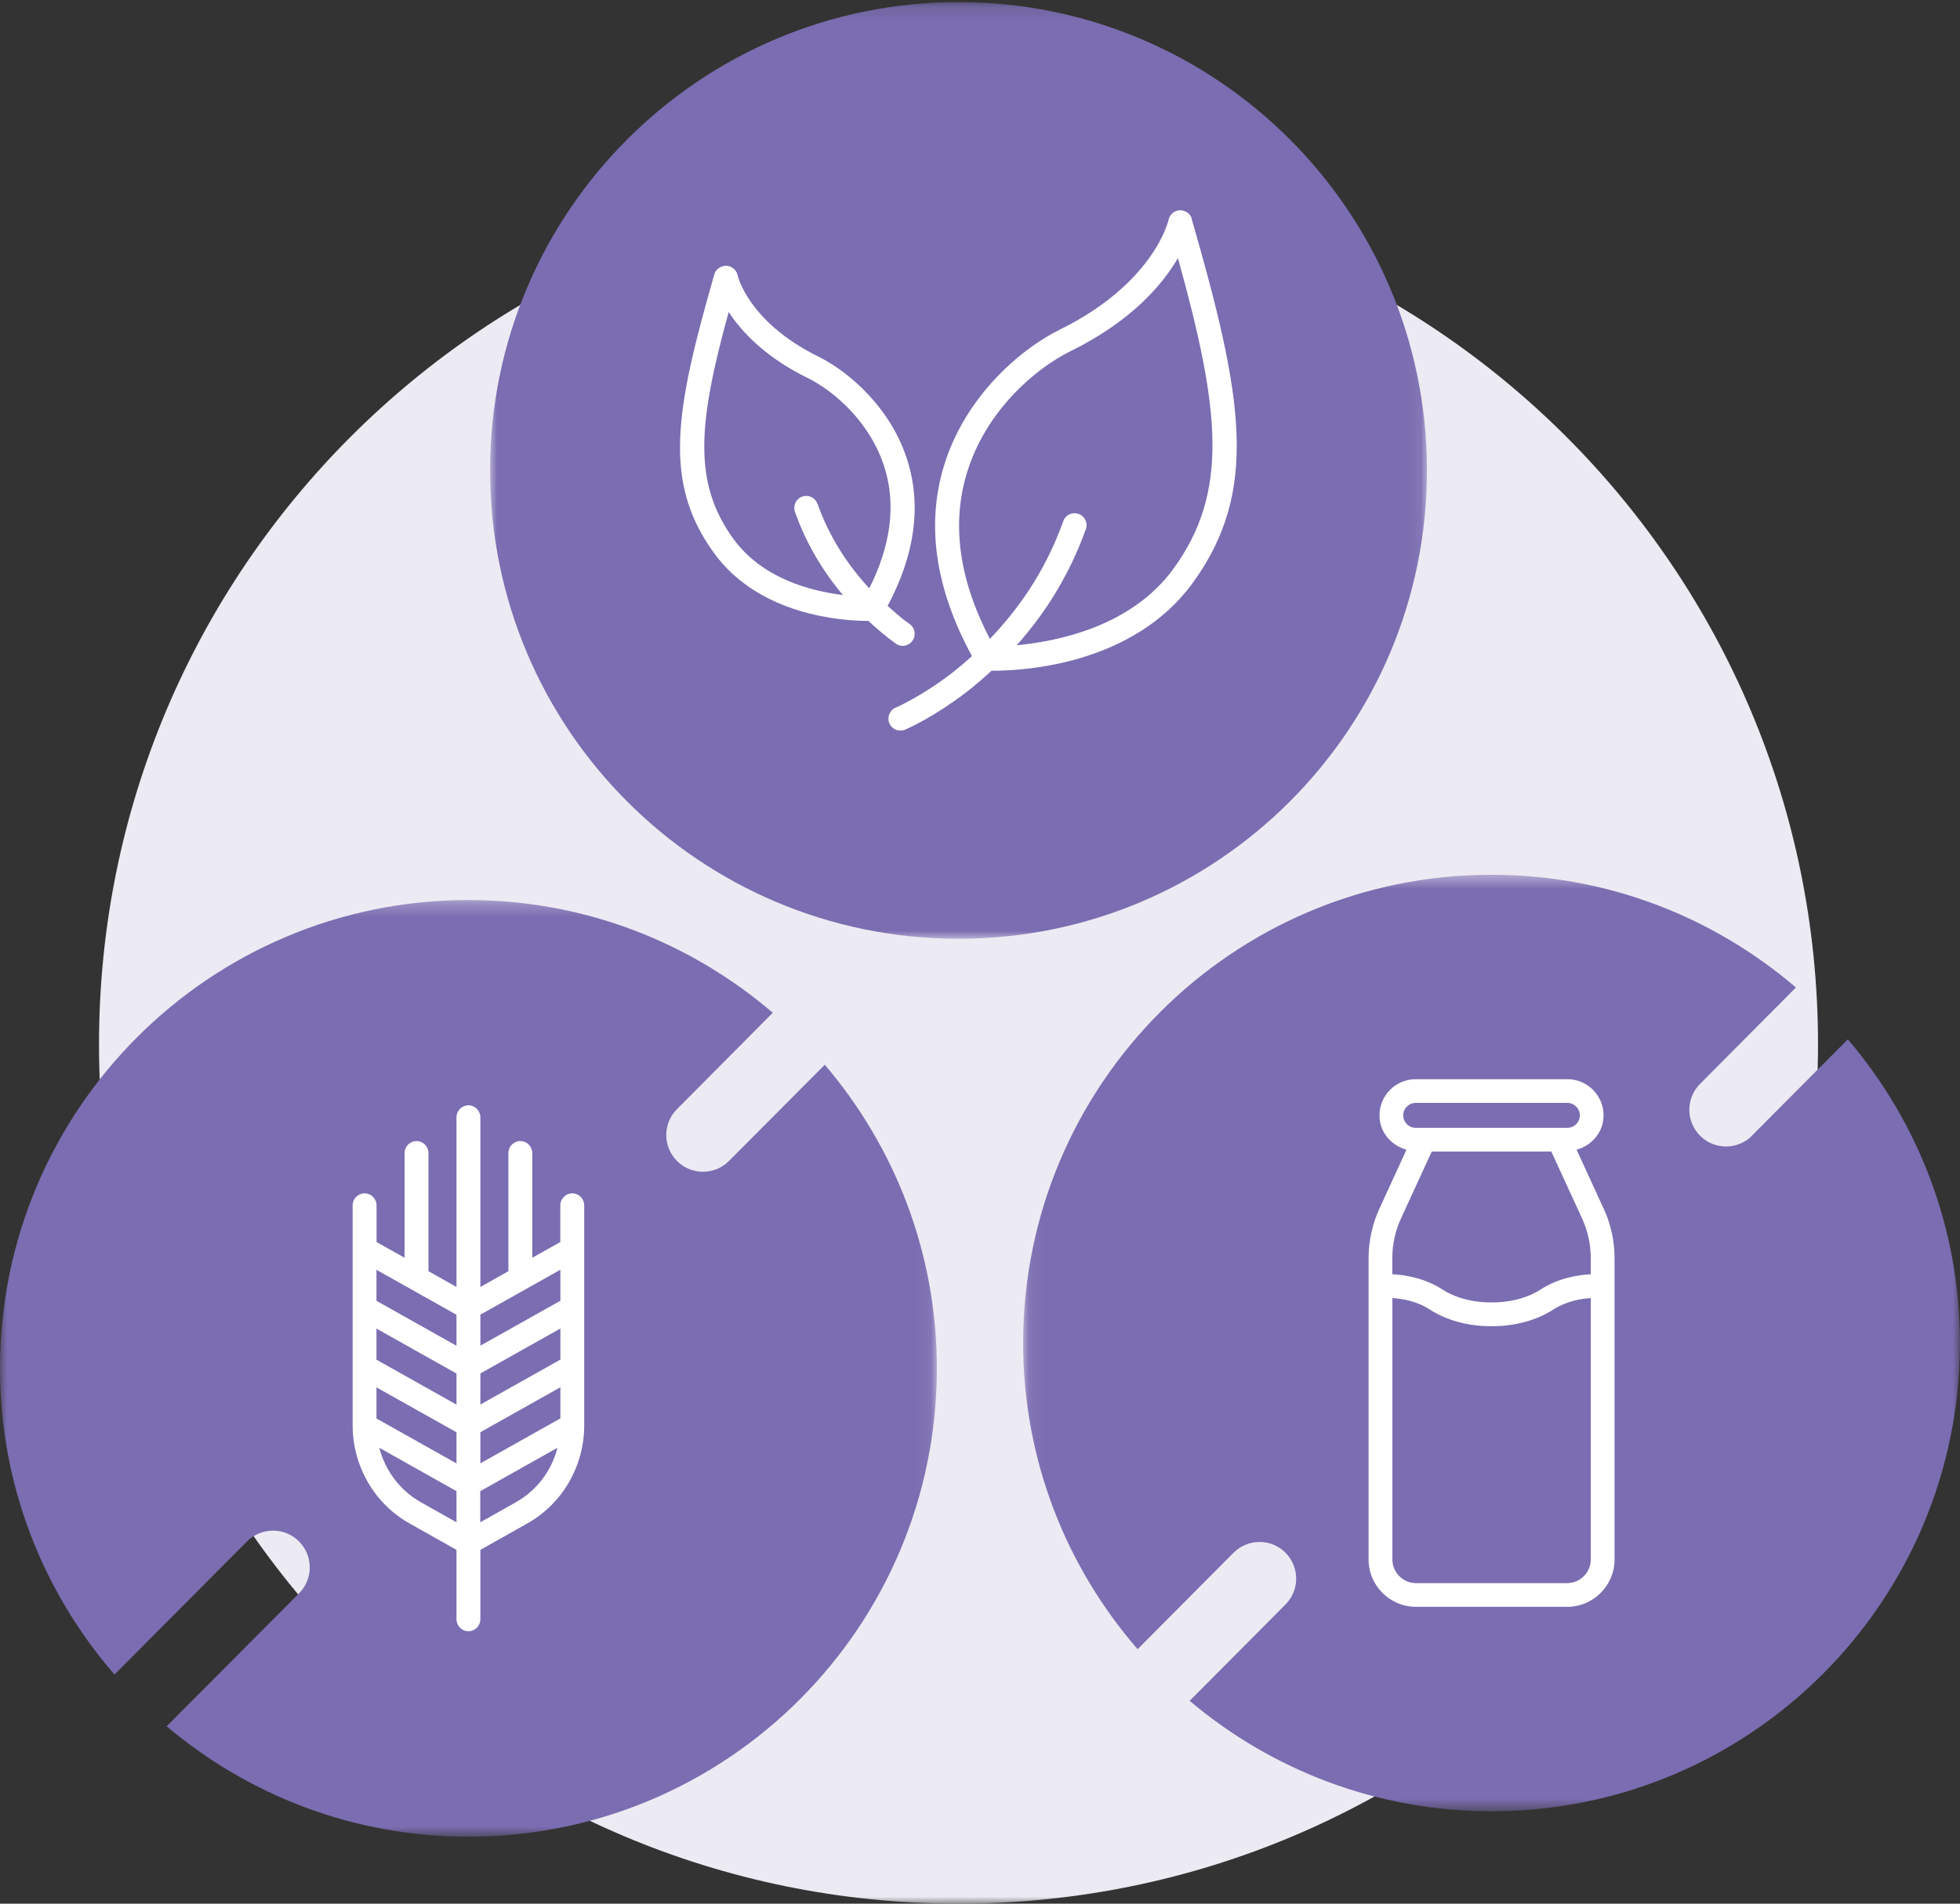
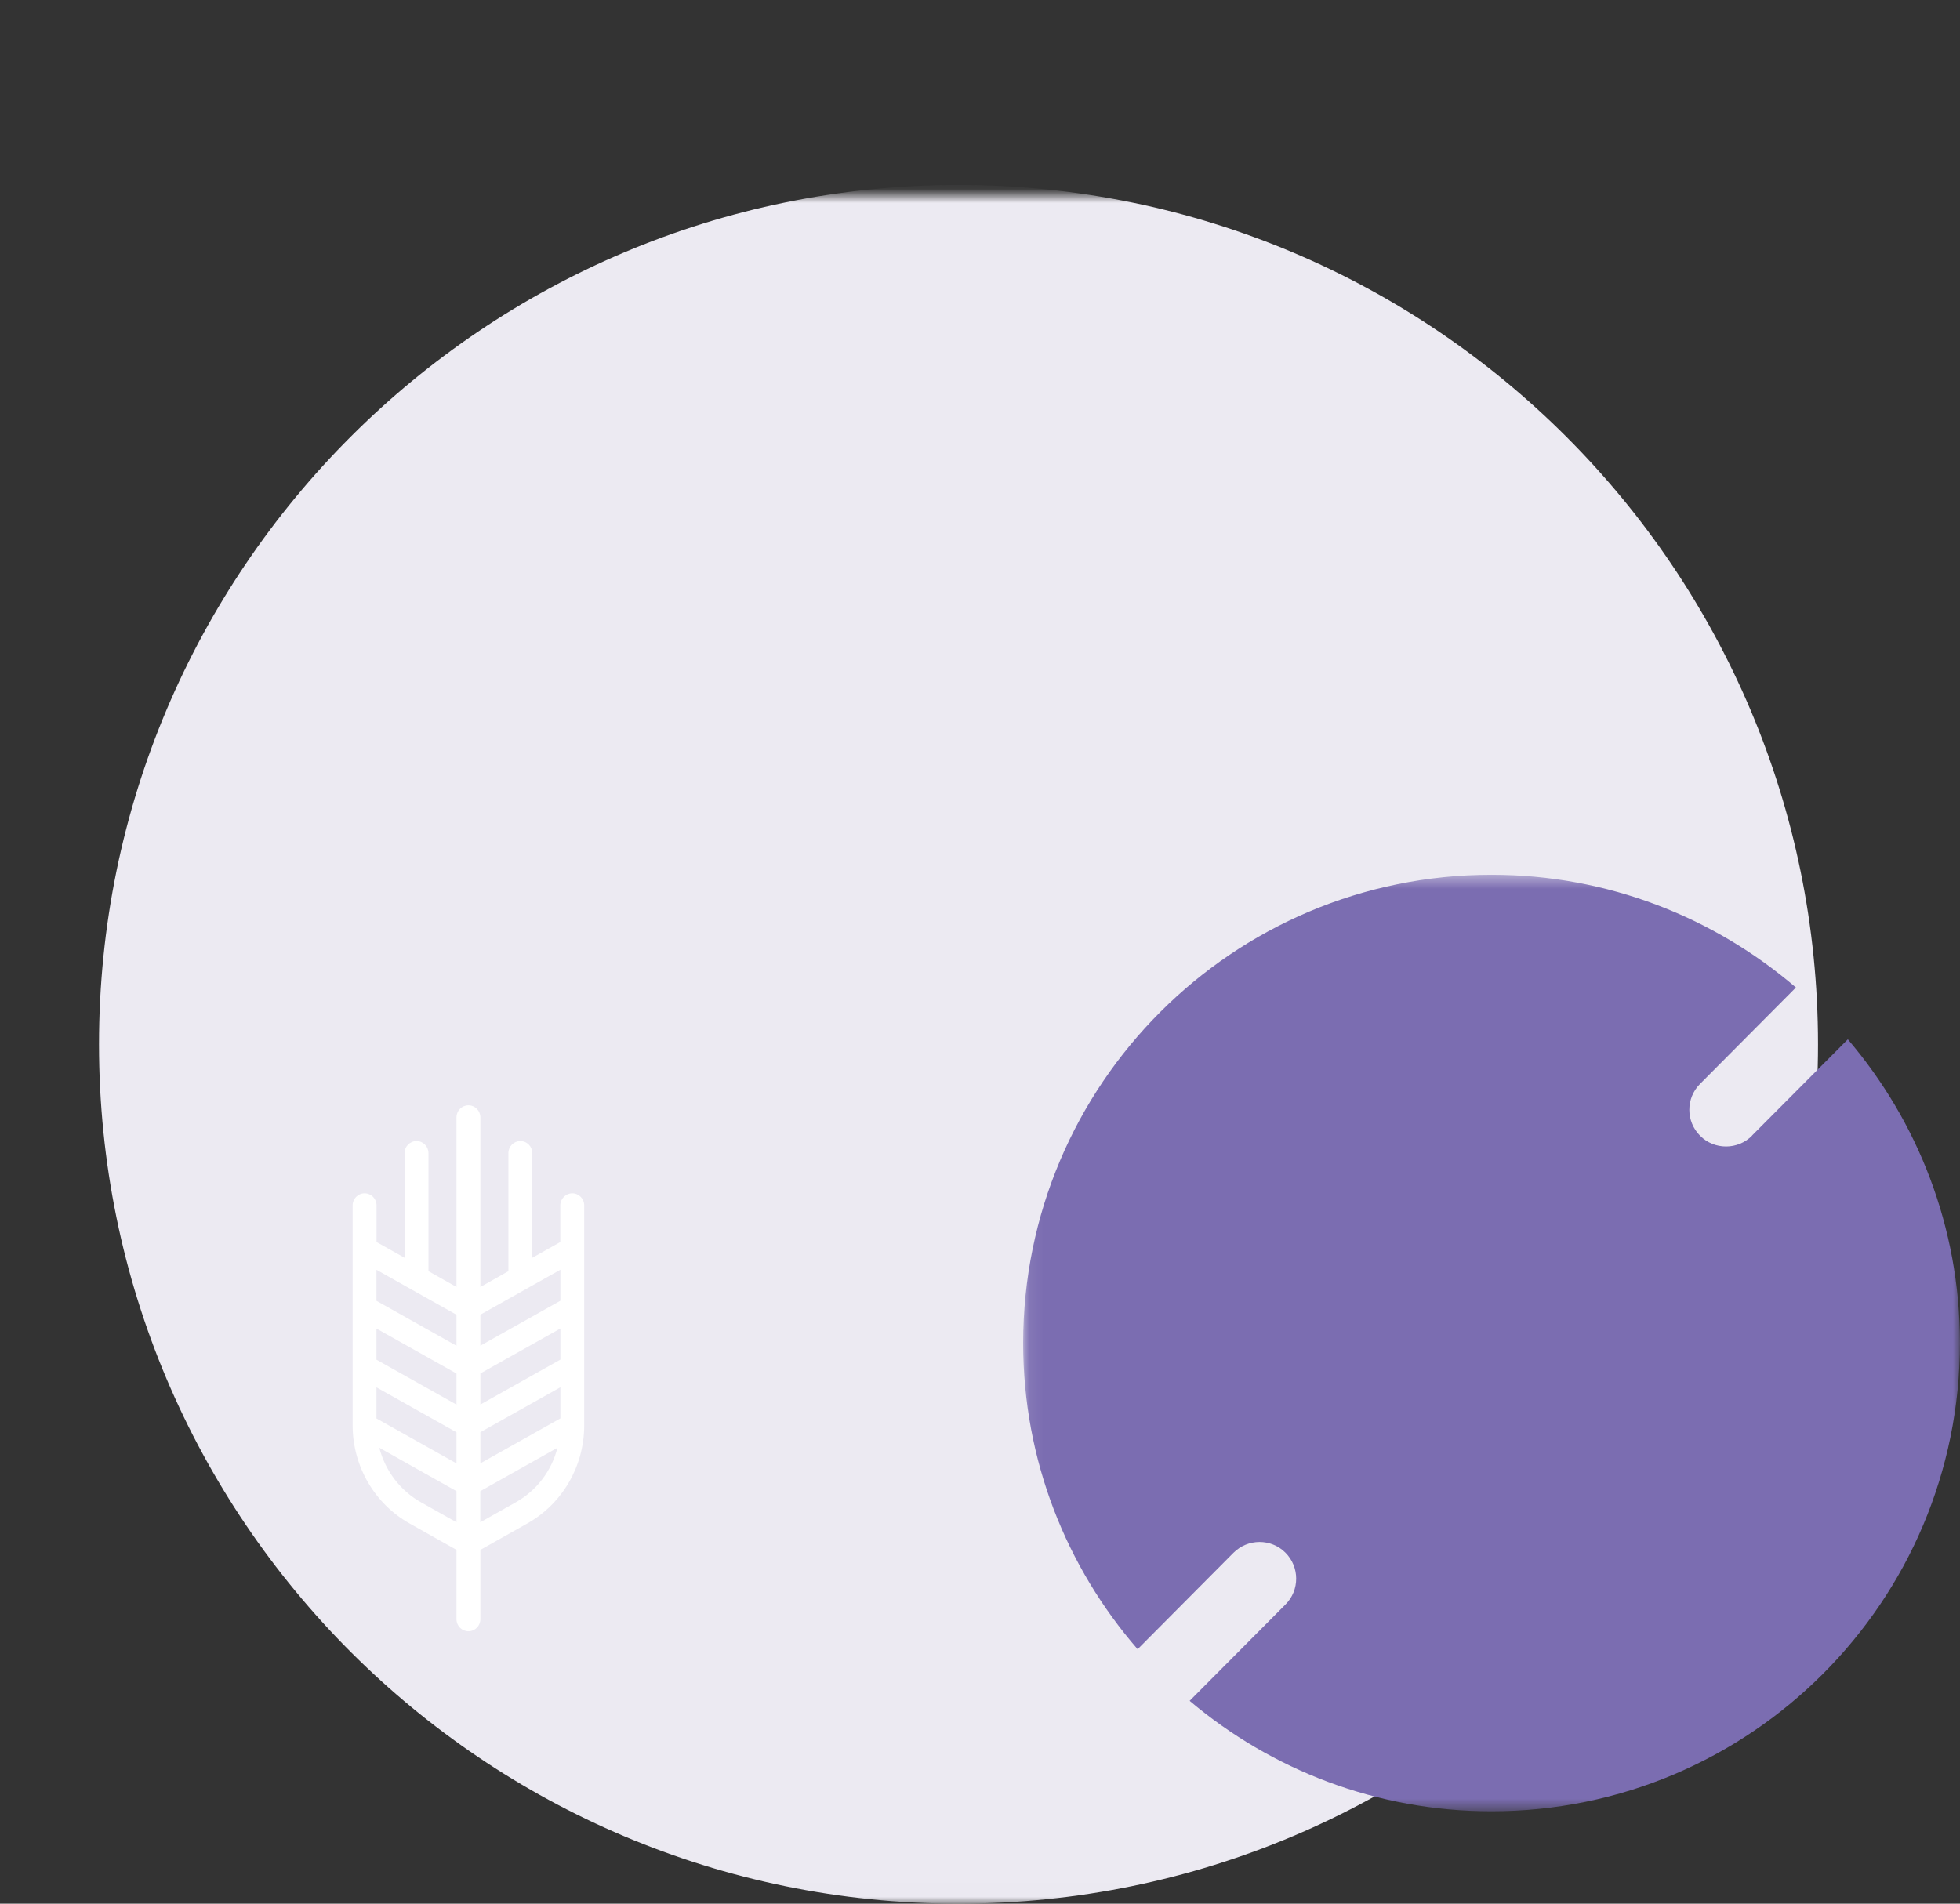
<svg xmlns="http://www.w3.org/2000/svg" width="140" height="136" viewBox="0 0 140 136" fill="none">
  <rect x="0" y="0" width="140" height="136" fill="#333333" stroke="none" />
  <g id="icon3 1" clip-path="url(#clip0_249_533)">
    <g id="Layer 1">
      <g id="Group">
        <g id="Clip path group">
          <mask id="mask0_249_533" style="mask-type:luminance" maskUnits="userSpaceOnUse" x="0" y="13" width="140" height="123">
            <g id="clippath">
              <path id="Vector" d="M140 13.95H0V135.993H140V13.95Z" fill="white" />
            </g>
          </mask>
          <g mask="url(#mask0_249_533)">
            <g id="Group_2">
              <path id="Vector_2" d="M68.465 135.999C102.372 135.999 129.858 108.514 129.858 74.606C129.858 40.699 102.366 13.214 68.465 13.214C34.564 13.214 7.072 40.699 7.072 74.606C7.072 108.514 34.558 135.999 68.465 135.999Z" fill="#ECEAF2" />
            </g>
          </g>
        </g>
        <g id="Clip path group_2">
          <mask id="mask1_249_533" style="mask-type:luminance" maskUnits="userSpaceOnUse" x="35" y="0" width="67" height="68">
            <g id="clippath-1">
-               <path id="Vector_3" d="M101.918 0.149H35V67.067H101.918V0.149Z" fill="white" />
-             </g>
+               </g>
          </mask>
          <g mask="url(#mask1_249_533)">
            <g id="Group_3">
              <path id="Vector_4" d="M68.465 67.067C86.944 67.067 101.924 52.088 101.924 33.608C101.924 15.129 86.938 0.149 68.465 0.149C49.992 0.149 35.006 15.129 35.006 33.608C35.006 52.088 49.986 67.067 68.465 67.067Z" fill="#7B6DB1" />
-               <path id="Vector_5" d="M85.133 15.639C85.023 15.258 84.685 15.025 84.28 15.019C83.887 15.037 83.555 15.313 83.47 15.7C83.47 15.713 83.218 16.83 82.156 18.334C81.161 19.752 79.234 21.809 75.716 23.54C72.818 24.971 68.907 28.384 67.421 33.295C66.138 37.538 66.826 42.105 69.429 46.876C68.919 47.33 68.416 47.753 67.95 48.116C65.758 49.792 64.008 50.541 63.99 50.547C63.775 50.633 63.615 50.798 63.523 51.013C63.437 51.228 63.437 51.462 63.523 51.664C63.652 51.989 63.965 52.192 64.315 52.192C64.426 52.192 64.536 52.174 64.659 52.125C64.996 51.977 66.777 51.167 68.987 49.478C69.564 49.036 70.19 48.502 70.823 47.919H70.921C73.205 47.919 80.977 47.465 85.213 41.62C89.971 35.045 88.774 28.341 85.121 15.639M77.564 37.808C77.723 37.366 77.49 36.875 77.042 36.715C76.827 36.641 76.594 36.648 76.385 36.746C76.182 36.844 76.023 37.016 75.949 37.231C74.654 40.865 72.658 43.615 70.706 45.642C68.514 41.442 67.95 37.458 69.061 33.799C70.387 29.409 73.88 26.364 76.471 25.087C80.774 22.963 82.997 20.391 84.139 18.438C87.159 29.305 87.792 35.15 83.832 40.613C80.824 44.77 75.519 45.826 72.621 46.096C74.488 44.008 76.317 41.283 77.558 37.808" fill="white" />
              <path id="Vector_6" d="M63.99 45.985C64.131 46.09 64.303 46.139 64.481 46.139C64.757 46.139 65.021 46.004 65.174 45.776C65.31 45.592 65.359 45.365 65.322 45.138C65.285 44.911 65.162 44.714 64.972 44.585C64.419 44.199 63.91 43.738 63.4 43.29C65.322 39.68 65.825 36.224 64.849 33.001C63.701 29.206 60.687 26.579 58.452 25.474C55.824 24.178 54.394 22.656 53.657 21.606C52.871 20.489 52.687 19.678 52.687 19.666C52.601 19.279 52.27 18.997 51.877 18.985C51.484 18.997 51.128 19.224 51.023 19.605C48.236 29.311 47.322 34.431 50.987 39.49C54.253 44.008 60.239 44.358 61.994 44.358H62.025C62.657 44.935 63.308 45.5 63.99 45.985ZM58.391 35.99C58.311 35.776 58.157 35.604 57.949 35.505C57.74 35.413 57.513 35.401 57.304 35.475C56.862 35.628 56.629 36.119 56.782 36.568C57.556 38.753 58.716 40.742 60.208 42.51C57.936 42.234 54.443 41.338 52.374 38.483C49.458 34.449 49.882 30.177 52.049 22.288C52.97 23.693 54.646 25.511 57.697 27.009C59.625 27.96 62.221 30.226 63.21 33.492C64.008 36.132 63.609 39.005 62.093 42.032C60.453 40.263 59.195 38.25 58.391 35.984" fill="white" />
            </g>
          </g>
        </g>
        <g id="Clip path group_3">
          <mask id="mask2_249_533" style="mask-type:luminance" maskUnits="userSpaceOnUse" x="0" y="64" width="67" height="68">
            <g id="clippath-2">
              <path id="Vector_7" d="M66.918 64.293H0V131.211H66.918V64.293Z" fill="white" />
            </g>
          </mask>
          <g mask="url(#mask2_249_533)">
            <g id="Group_4">
-               <path id="Vector_8" d="M52.073 82.937C51.564 83.453 50.888 83.711 50.213 83.711C49.538 83.711 48.875 83.459 48.365 82.95C47.334 81.924 47.334 80.267 48.353 79.242L55.198 72.353C49.347 67.344 41.766 64.299 33.453 64.299C14.98 64.299 0 79.272 0 97.758C0 106.125 3.094 113.763 8.178 119.632L17.644 110.122C18.669 109.097 20.333 109.091 21.352 110.116C22.378 111.141 22.384 112.799 21.365 113.824L11.904 123.328C17.73 128.245 25.245 131.217 33.459 131.217C51.938 131.217 66.918 116.237 66.918 97.758C66.918 89.476 63.891 81.906 58.913 76.068L52.073 82.937Z" fill="#7B6DB1" />
              <path id="Vector_9" d="M40.875 85.252C40.409 85.252 40.022 85.639 40.022 86.111V88.733L38.02 89.856V82.379C38.02 81.906 37.64 81.519 37.167 81.519C36.694 81.519 36.314 81.906 36.314 82.379V90.814L34.312 91.944V79.825C34.312 79.352 33.932 78.965 33.459 78.965C32.986 78.965 32.606 79.352 32.606 79.825V91.944L30.604 90.814V82.379C30.604 81.906 30.224 81.519 29.751 81.519C29.278 81.519 28.898 81.906 28.898 82.379V89.856L26.896 88.733V86.111C26.896 85.639 26.515 85.252 26.043 85.252C25.57 85.252 25.189 85.639 25.189 86.111V101.902C25.214 104.781 26.767 107.439 29.247 108.833L32.606 110.724V115.678C32.606 116.151 32.986 116.538 33.459 116.538C33.932 116.538 34.312 116.151 34.312 115.678V110.724L37.671 108.833C40.151 107.439 41.704 104.787 41.729 101.902V86.111C41.729 85.639 41.348 85.252 40.875 85.252ZM40.028 90.71V92.926L34.312 96.137V93.921L40.028 90.71ZM40.028 94.909V97.131L34.312 100.342V98.12L40.028 94.909ZM40.028 99.114V101.331L34.312 104.542V102.319L40.028 99.108V99.114ZM39.819 103.43C39.396 105.088 38.328 106.494 36.836 107.329L34.306 108.753V106.531L39.819 103.43ZM32.606 102.325V104.548L26.89 101.337V99.114L32.606 102.325ZM32.606 98.126V100.348L26.89 97.138V94.915L32.606 98.126ZM26.89 92.932V90.716L32.606 93.927V96.143L26.89 92.932ZM32.606 106.531V108.753L30.076 107.329C28.591 106.494 27.522 105.088 27.093 103.43L32.606 106.531Z" fill="white" />
            </g>
          </g>
        </g>
        <g id="Clip path group_4">
          <mask id="mask3_249_533" style="mask-type:luminance" maskUnits="userSpaceOnUse" x="73" y="62" width="67" height="68">
            <g id="clippath-3">
              <path id="Vector_10" d="M140 62.494H73.082V129.412H140V62.494Z" fill="white" />
            </g>
          </mask>
          <g mask="url(#mask3_249_533)">
            <g id="Group_5">
              <path id="Vector_11" d="M125.149 81.132C124.64 81.648 123.964 81.906 123.289 81.906C122.614 81.906 121.951 81.654 121.441 81.145C120.41 80.12 120.41 78.462 121.429 77.437L128.28 70.548C122.429 65.539 114.847 62.494 106.541 62.494C88.062 62.494 73.082 77.474 73.082 95.953C73.082 104.321 76.176 111.958 81.259 117.821L88.105 110.933C89.13 109.907 90.794 109.901 91.813 110.92C92.838 111.945 92.844 113.603 91.819 114.628L84.974 121.51C90.8 126.428 98.314 129.399 106.535 129.399C125.014 129.399 139.994 114.42 139.994 95.94C139.994 87.659 136.967 80.089 131.988 74.25L125.149 81.12V81.132Z" fill="#7B6DB1" />
-               <path id="Vector_12" d="M114.547 86.351L112.613 82.133C113.712 81.838 114.54 80.874 114.54 79.683C114.54 78.259 113.38 77.099 111.956 77.099H101.12C99.696 77.099 98.535 78.259 98.535 79.683C98.535 80.874 99.364 81.838 100.463 82.133L98.529 86.351C98.026 87.45 97.756 88.665 97.756 89.862V111.411C97.756 113.278 99.278 114.794 101.145 114.794H111.937C113.804 114.794 115.326 113.278 115.326 111.411V89.862C115.326 88.659 115.056 87.444 114.553 86.351M101.12 80.574C100.629 80.574 100.23 80.175 100.23 79.683C100.23 79.192 100.629 78.793 101.12 78.793H111.956C112.447 78.793 112.846 79.192 112.846 79.683C112.846 80.175 112.447 80.574 111.956 80.574H101.12ZM99.456 92.736C100.144 92.779 101.188 92.944 102.115 93.546C103.784 94.626 105.645 94.743 106.363 94.743C106.492 94.743 106.553 94.743 106.559 94.743C106.602 94.743 106.627 94.743 106.713 94.743C107.431 94.743 109.291 94.626 110.967 93.546C111.894 92.951 112.938 92.779 113.626 92.736V111.411C113.626 112.344 112.864 113.1 111.937 113.1H101.145C100.211 113.1 99.456 112.338 99.456 111.411V92.736ZM110.808 82.268L113.012 87.063C113.411 87.935 113.626 88.905 113.626 89.869V91.035C112.723 91.078 111.336 91.293 110.047 92.122C108.567 93.079 106.78 93.049 106.584 93.043C106.559 93.043 106.535 93.055 106.51 93.055C106.498 93.055 106.492 93.043 106.486 93.043C106.467 93.043 104.589 93.129 103.029 92.122C101.74 91.293 100.353 91.078 99.45 91.035V89.869C99.45 88.905 99.665 87.935 100.064 87.063L102.268 82.268H110.808Z" fill="white" />
            </g>
          </g>
        </g>
      </g>
    </g>
  </g>
  <defs>
    <clipPath id="clip0_249_533">
      <rect width="140" height="135.85" fill="white" transform="translate(0 0.149)" />
    </clipPath>
  </defs>
</svg>